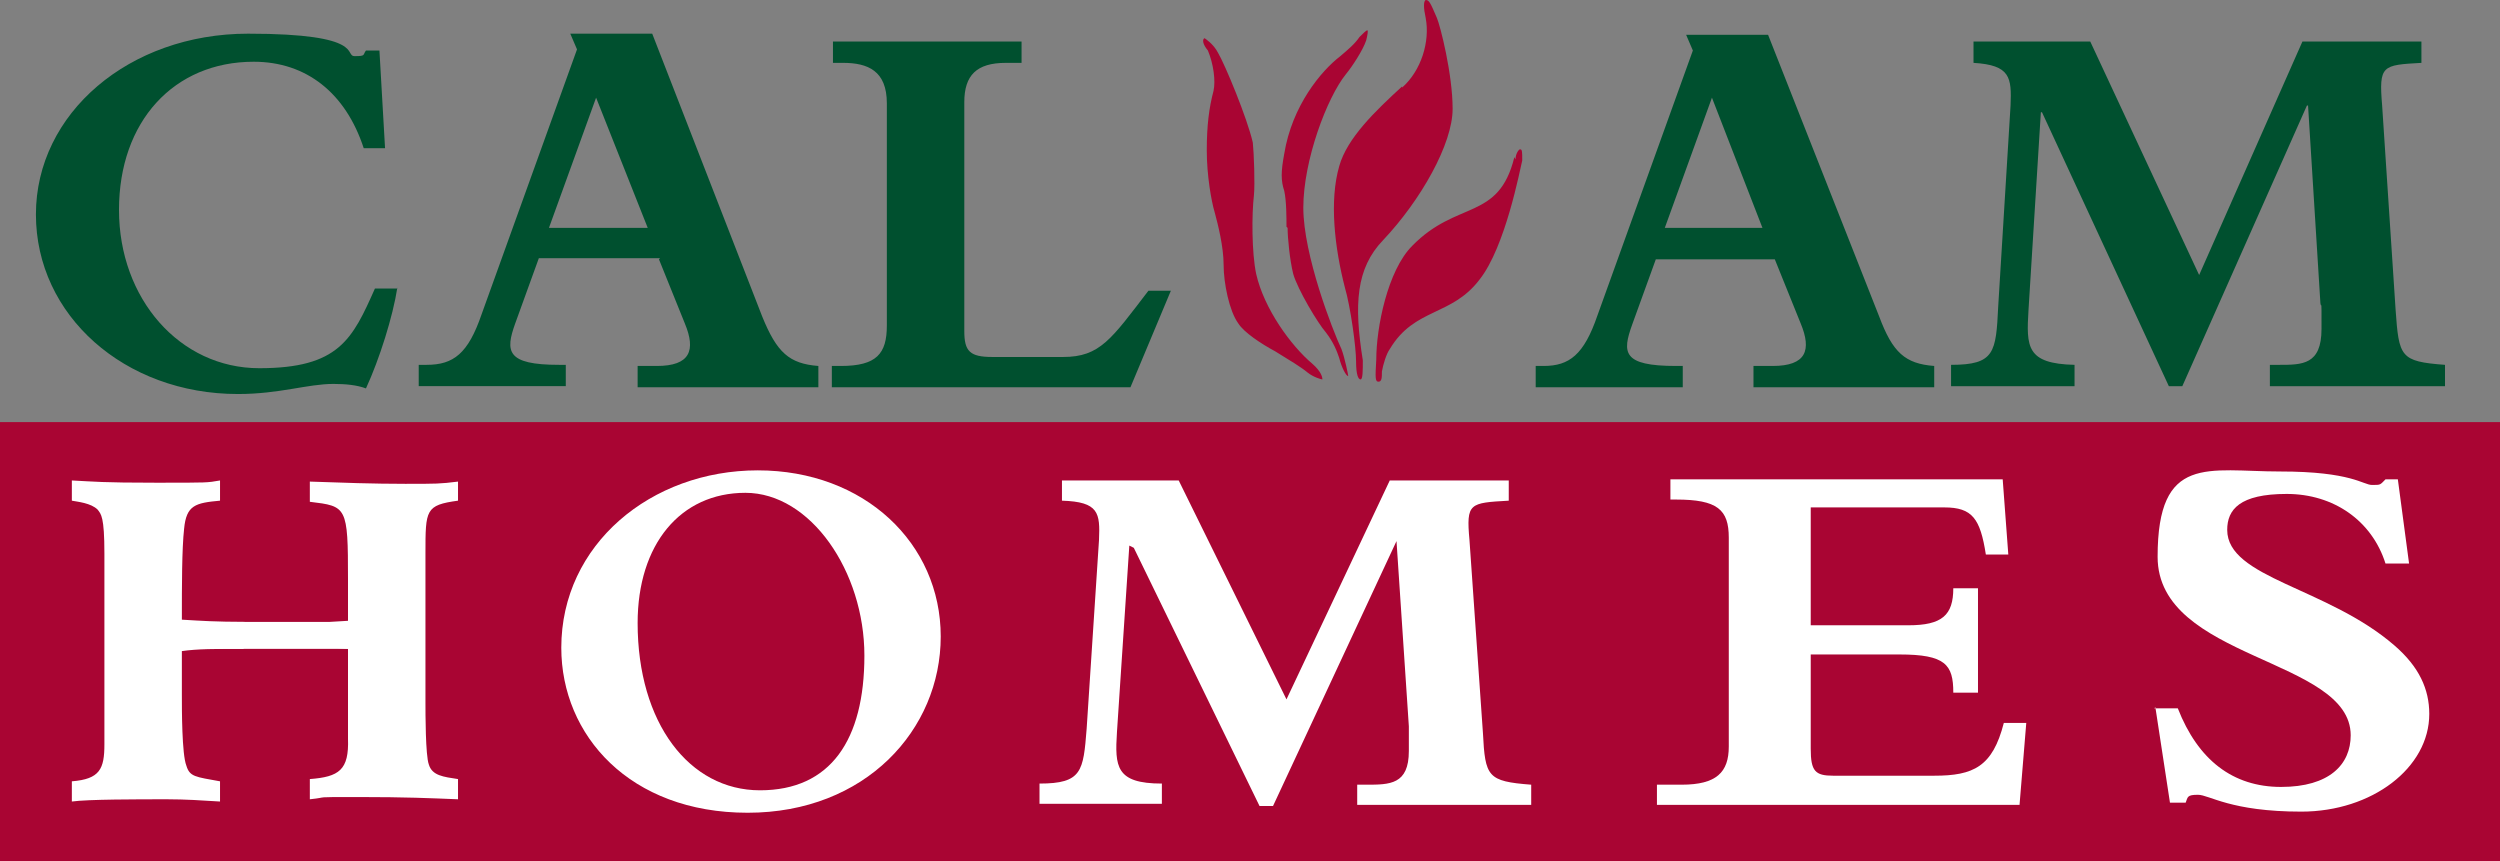
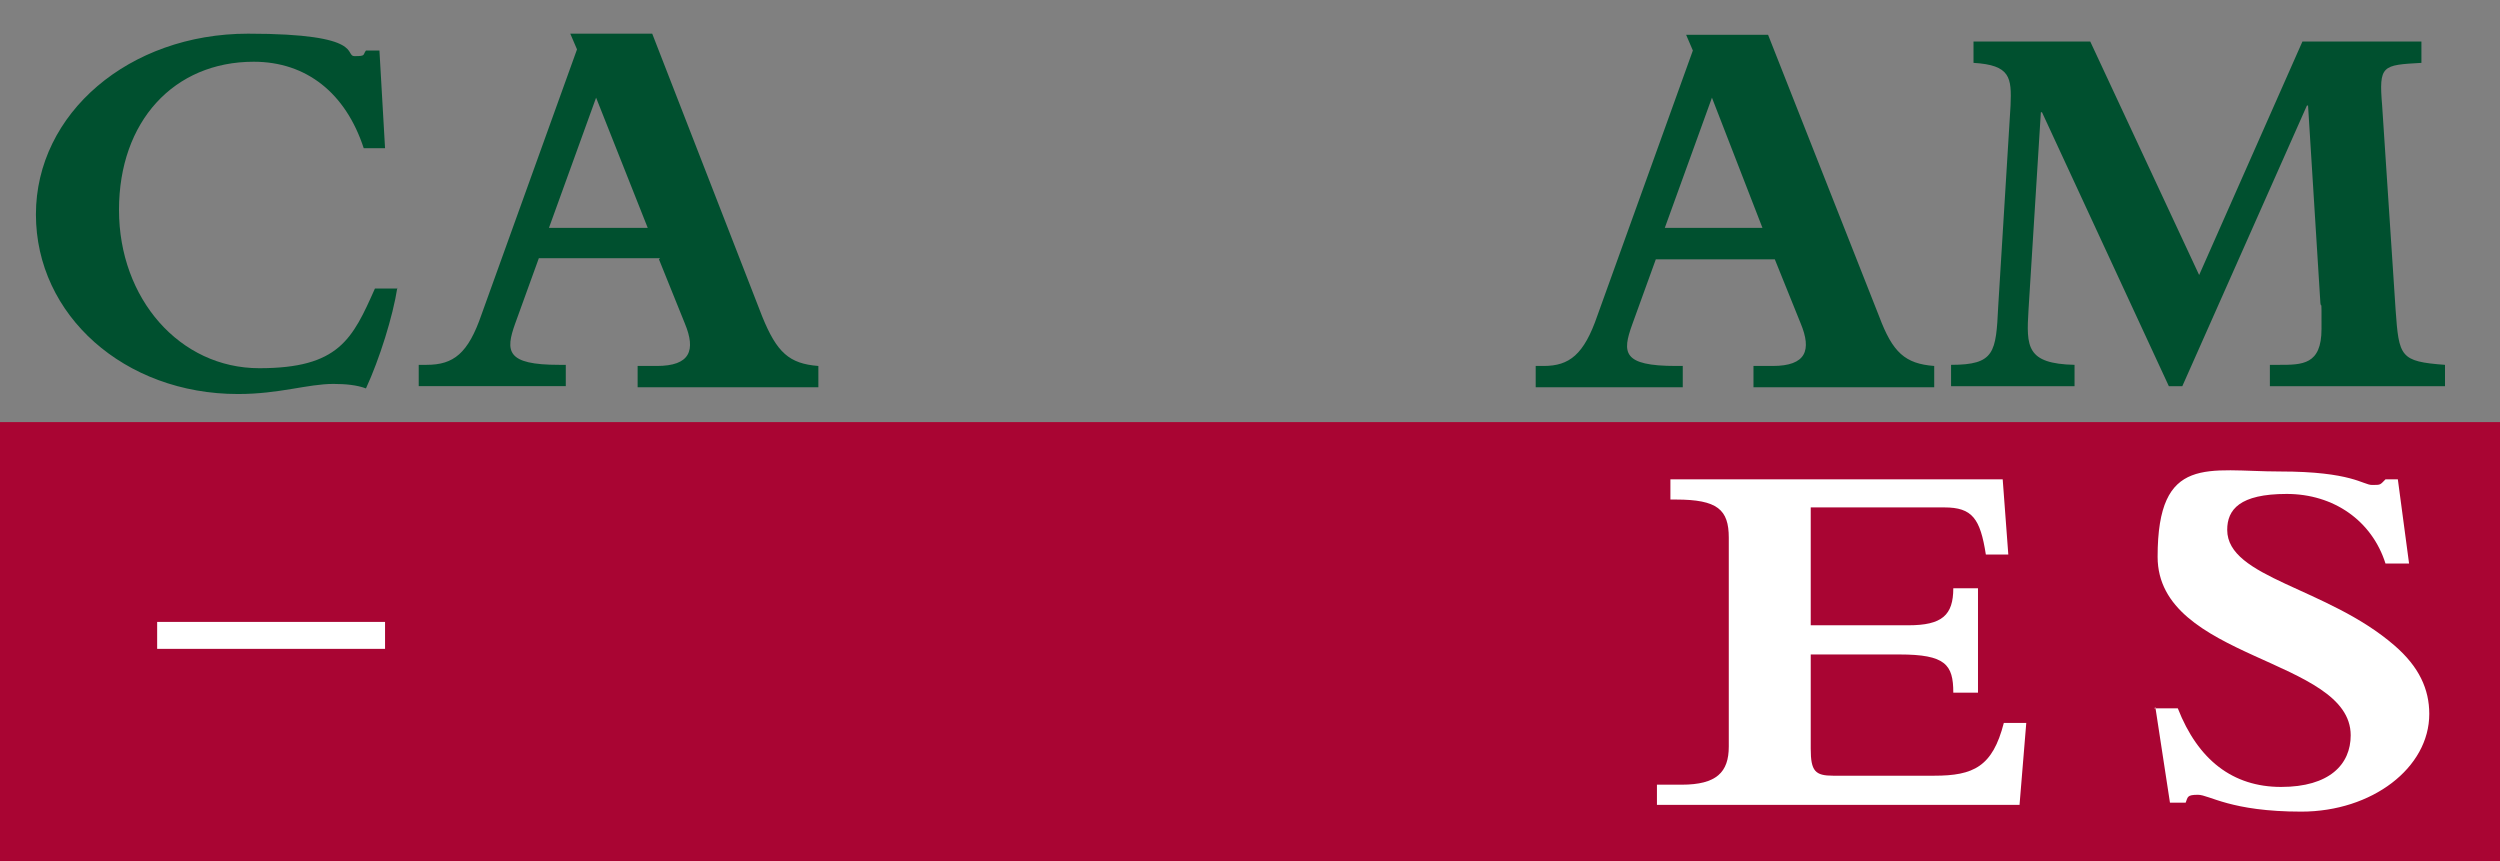
<svg xmlns="http://www.w3.org/2000/svg" id="Layer_1" data-name="Layer 1" viewBox="0 0 222.7 76.7">
  <rect x="0" y="0" width="222.7" height="76.7" fill="#808080" stroke="none" />
  <defs>
    <style> .cls-1 { fill: #a90533; } .cls-2 { fill: #fff; } .cls-3 { fill: #00502f; } </style>
  </defs>
  <rect class="cls-1" y="37.6" width="222.7" height="39.2" />
-   <path class="cls-2" d="M100.6,48.6h0l-1.1,16.6c-.2,3.1-.1,4.6,4,4.6v1.8h-10.9v-1.8c3.8,0,3.9-1.1,4.2-4.9l1.1-16.8c.1-2.4,0-3.4-3.3-3.5v-1.8h10.4l9.6,19.5,9.2-19.5h10.6v1.8c-3.5.2-3.8.2-3.5,3.5l1.2,17.2c.2,3.9.4,4.3,4.3,4.6v1.8h-15.5v-1.8h.8c2.1,0,3.8,0,3.8-3s0-1.5,0-2.2l-1.1-16.5h0l-11,23.6h-1.2l-11.2-23Z" />
  <path class="cls-2" d="M173.1,45.2h-11.8v10.5h8.7c3,0,4-.9,4-3.3h2.2v9.3h-2.2c0-2.5-.7-3.4-4.8-3.4h-7.9v8.4c0,2,.4,2.4,2,2.4h9c3.5,0,5.2-.8,6.2-4.7h2l-.6,7.3h-32.3v-1.8h2.2c3.1,0,4.2-1.1,4.2-3.4v-18.6c0-2.5-1-3.4-4.7-3.4h-.5v-1.8h29.6l.5,6.7h-2c-.5-3.2-1.2-4.2-3.7-4.2Z" />
  <path class="cls-2" d="M191.9,63.1h2.1c1.8,4.6,4.9,7,9.2,7s6.2-2,6.2-4.6c0-6.9-17.2-6.7-17.2-15.9s4.5-7.6,10.9-7.6,7.4,1.2,8.2,1.2.7,0,1.2-.5h1.1l1,7.5h-2.1c-1.2-3.8-4.6-6.2-8.8-6.2s-5.3,1.4-5.3,3.2c0,4.3,8.9,5.1,14.9,10.3,2.2,1.9,3.1,3.9,3.1,6.1,0,4.8-5.1,8.7-11.4,8.7s-8.2-1.5-9.2-1.5-.9.2-1.1.7h-1.4l-1.3-8.5Z" />
-   <path class="cls-2" d="M56.8,55.5c0-7,3.8-11.6,9.6-11.6s10.6,7,10.6,14.5-3,12-9.3,12-10.9-6-10.9-14.9ZM50,57.7c0,7.8,6.1,14.7,16.6,14.7s17.2-7.4,17.2-15.7-6.8-14.8-16.3-14.8-17.5,6.6-17.5,15.8Z" />
  <g>
-     <path class="cls-2" d="M21.7,57.8c-2.6,0-4.1,0-5.5.2,0,1.3,0,2.6,0,3.9s0,5.3.4,6.3c.3,1,.8,1,3,1.4v1.8c-1.6-.1-3.1-.2-4.7-.2-2.6,0-7.1,0-8.5.2v-1.8c2.5-.2,2.9-1.1,2.9-3.3v-17c0-3.3-.3-3.5-.6-3.9-.6-.6-1.8-.7-2.3-.8v-1.8c2,.1,2.7.2,7.5.2s4.5,0,5.7-.2v1.8c-2.2.2-3,.4-3.2,2.5-.2,1.8-.2,5.1-.2,8.1,1.7.1,3.1.2,5.6.2M25.9,57.8c-.4,0-3.7,0-4.1,0M25.9,55.5c1.1,0,2.4,0,5.1-.2,0-1.2,0-2.5,0-3.7,0-6.5-.1-6.5-3.4-6.9v-1.8c2.8.1,5.7.2,8.5.2s3.1,0,4.7-.2v1.7c-2.9.4-2.9.8-2.9,4.7v13.3c0,.9,0,4.7.3,5.5.3,1,1.3,1.1,2.6,1.3v1.8c-2.5-.1-4.6-.2-8.9-.2s-2.4,0-4.3.2v-1.8c2.6-.2,3.5-.8,3.4-3.6v-8c-1.1-.1-2.7-.2-5.1-.2M21.9,55.5c.4,0,3.6,0,4,0" />
    <rect class="cls-2" x="14" y="55.4" width="20.3" height="2.4" />
  </g>
  <path class="cls-3" d="M35.4,25.6c-.4,2.6-1.6,6.4-2.8,9-.8-.3-1.8-.4-2.9-.4-2.3,0-4.8.9-8.5.9-10.1,0-18-7-18-16S11.5,3,22.1,3s8.5,2,9.5,2,.7-.1,1-.5h1.2l.5,8.7h-1.9c-1.6-4.9-5.1-7.7-9.8-7.7-7.1,0-12,5.3-12,13.2s5.4,14.1,12.5,14.1,8.3-2.6,10.3-7.1h2Z" />
  <path class="cls-3" d="M57.6,20.3h-8.7l4.2-11.6,4.6,11.6ZM58.7,23.1l2.3,5.7c1,2.4.5,3.8-2.5,3.8h-1.7v1.9h16.1v-1.9c-2.6-.2-3.7-1.2-5-4.4L58.1,3h-7.3l.6,1.4-8.5,23.6c-1.2,3.5-2.5,4.5-4.9,4.5h-.7v1.9h13.1v-1.9h-.6c-4.7,0-4.8-1.2-3.9-3.7l2.1-5.8h10.8Z" />
-   <path class="cls-3" d="M100.6,34.5h-26.5v-1.9h.8c3.2,0,4.1-1.1,4.1-3.6V9.2c0-2.9-1.7-3.6-3.9-3.6h-.9v-1.9h16.8v1.9h-1.4c-2.6,0-3.7,1.1-3.7,3.5v20.4c0,1.8.5,2.3,2.5,2.3h6.3c3.3,0,4.3-1.6,7.6-5.9h2l-3.6,8.6Z" />
-   <path class="cls-1" d="M124.9,7.8c1.7-1.5,2.5-4.1,2.1-6.2-.2-.9-.2-1.5,0-1.6.3,0,.4.2,1,1.6.3.7,1.4,5,1.4,8.1s-2.8,8.1-6.2,11.7c-2.4,2.5-2.6,5.7-1.8,10.7,0,.9,0,1.7-.2,1.7s-.4-.4-.4-1.6c0-1.3-.5-4.9-1-6.6-.9-3.5-1.4-7.7-.5-10.8.7-2.5,3.2-4.9,5.6-7.1ZM114.6,20.2c0-.8,0-2.3-.2-3.2-.3-.9-.3-1.7,0-3.3.7-4.3,3.3-7.4,5-8.7.7-.6,1.3-1.1,1.7-1.7.3-.3.6-.6.7-.6.1,0,0,.5-.1.9-.3.9-1.3,2.4-1.8,3-1.7,2.1-3.8,7.7-3.8,11.9s2.6,10.9,3.4,12.6c.3.8.6,2.3.6,2.4-.2,0-.6-.8-.8-1.6-.2-.6-.5-1.4-1.2-2.3-.7-.8-2.5-3.8-2.9-5.2-.3-1.2-.5-3.2-.5-4.1ZM135,14.2c0-.5.3-.9.4-.9.2,0,.2.2.2,1-.2.8-1.5,7.7-3.8,10.6-2.5,3.3-5.8,2.5-8,6.2-.3.4-.6,1.4-.7,2,0,.5,0,.9-.3.9s-.3-.3-.2-2c0-2.8,1-7.9,3.2-10.1,4-4.1,7.7-2.2,9.1-7.9ZM116.9,32.4c.8.7.9,1.2.9,1.4-.1,0-.8-.2-1.3-.6-.6-.5-1.6-1.1-2.9-1.9-1.3-.7-2.8-1.7-3.3-2.5-.8-1.1-1.3-3.6-1.3-5.2s-.5-3.6-.8-4.7c-.3-1-.7-3.3-.7-5.5s.2-3.8.6-5.3c.2-.9,0-2.4-.5-3.6-.5-.6-.5-1-.3-1.1,0,0,.8.5,1.2,1.3.6,1,2.6,5.8,3.1,8,.1.9.2,3.7.1,4.7-.2,1.7-.2,5.1.2,7,.7,3.1,3.1,6.4,5,8Z" />
  <g>
    <path class="cls-3" d="M157,20.3h-8.7l4.2-11.6,4.5,11.6ZM158.1,23.1l2.3,5.7c1,2.4.5,3.8-2.5,3.8h-1.7v1.9h16.1v-1.9c-2.6-.2-3.7-1.2-4.9-4.4l-9.9-25.1h-7.3l.6,1.4-8.5,23.6c-1.2,3.5-2.5,4.5-4.8,4.5h-.7v1.9h13.1v-1.9h-.6c-4.8,0-4.8-1.2-3.9-3.7l2.1-5.8h10.8Z" />
    <path class="cls-3" d="M181.9,10h-.1l-1.1,17.6c-.2,3.3-.2,4.8,4.1,4.9v1.9h-11v-1.9c3.9,0,4-1.1,4.2-5.2l1.1-17.9c.1-2.5,0-3.6-3.3-3.8v-1.9h10.4l9.7,20.8,9.2-20.8h10.6v1.9c-3.5.2-3.8.2-3.5,3.8l1.2,18.2c.3,4.2.4,4.6,4.4,4.9v1.9h-15.6v-1.9h.8c2.1,0,3.8,0,3.8-3.2s0-1.6-.1-2.3l-1.1-17.6h-.1l-11.1,25h-1.2l-11.3-24.4Z" />
  </g>
</svg>